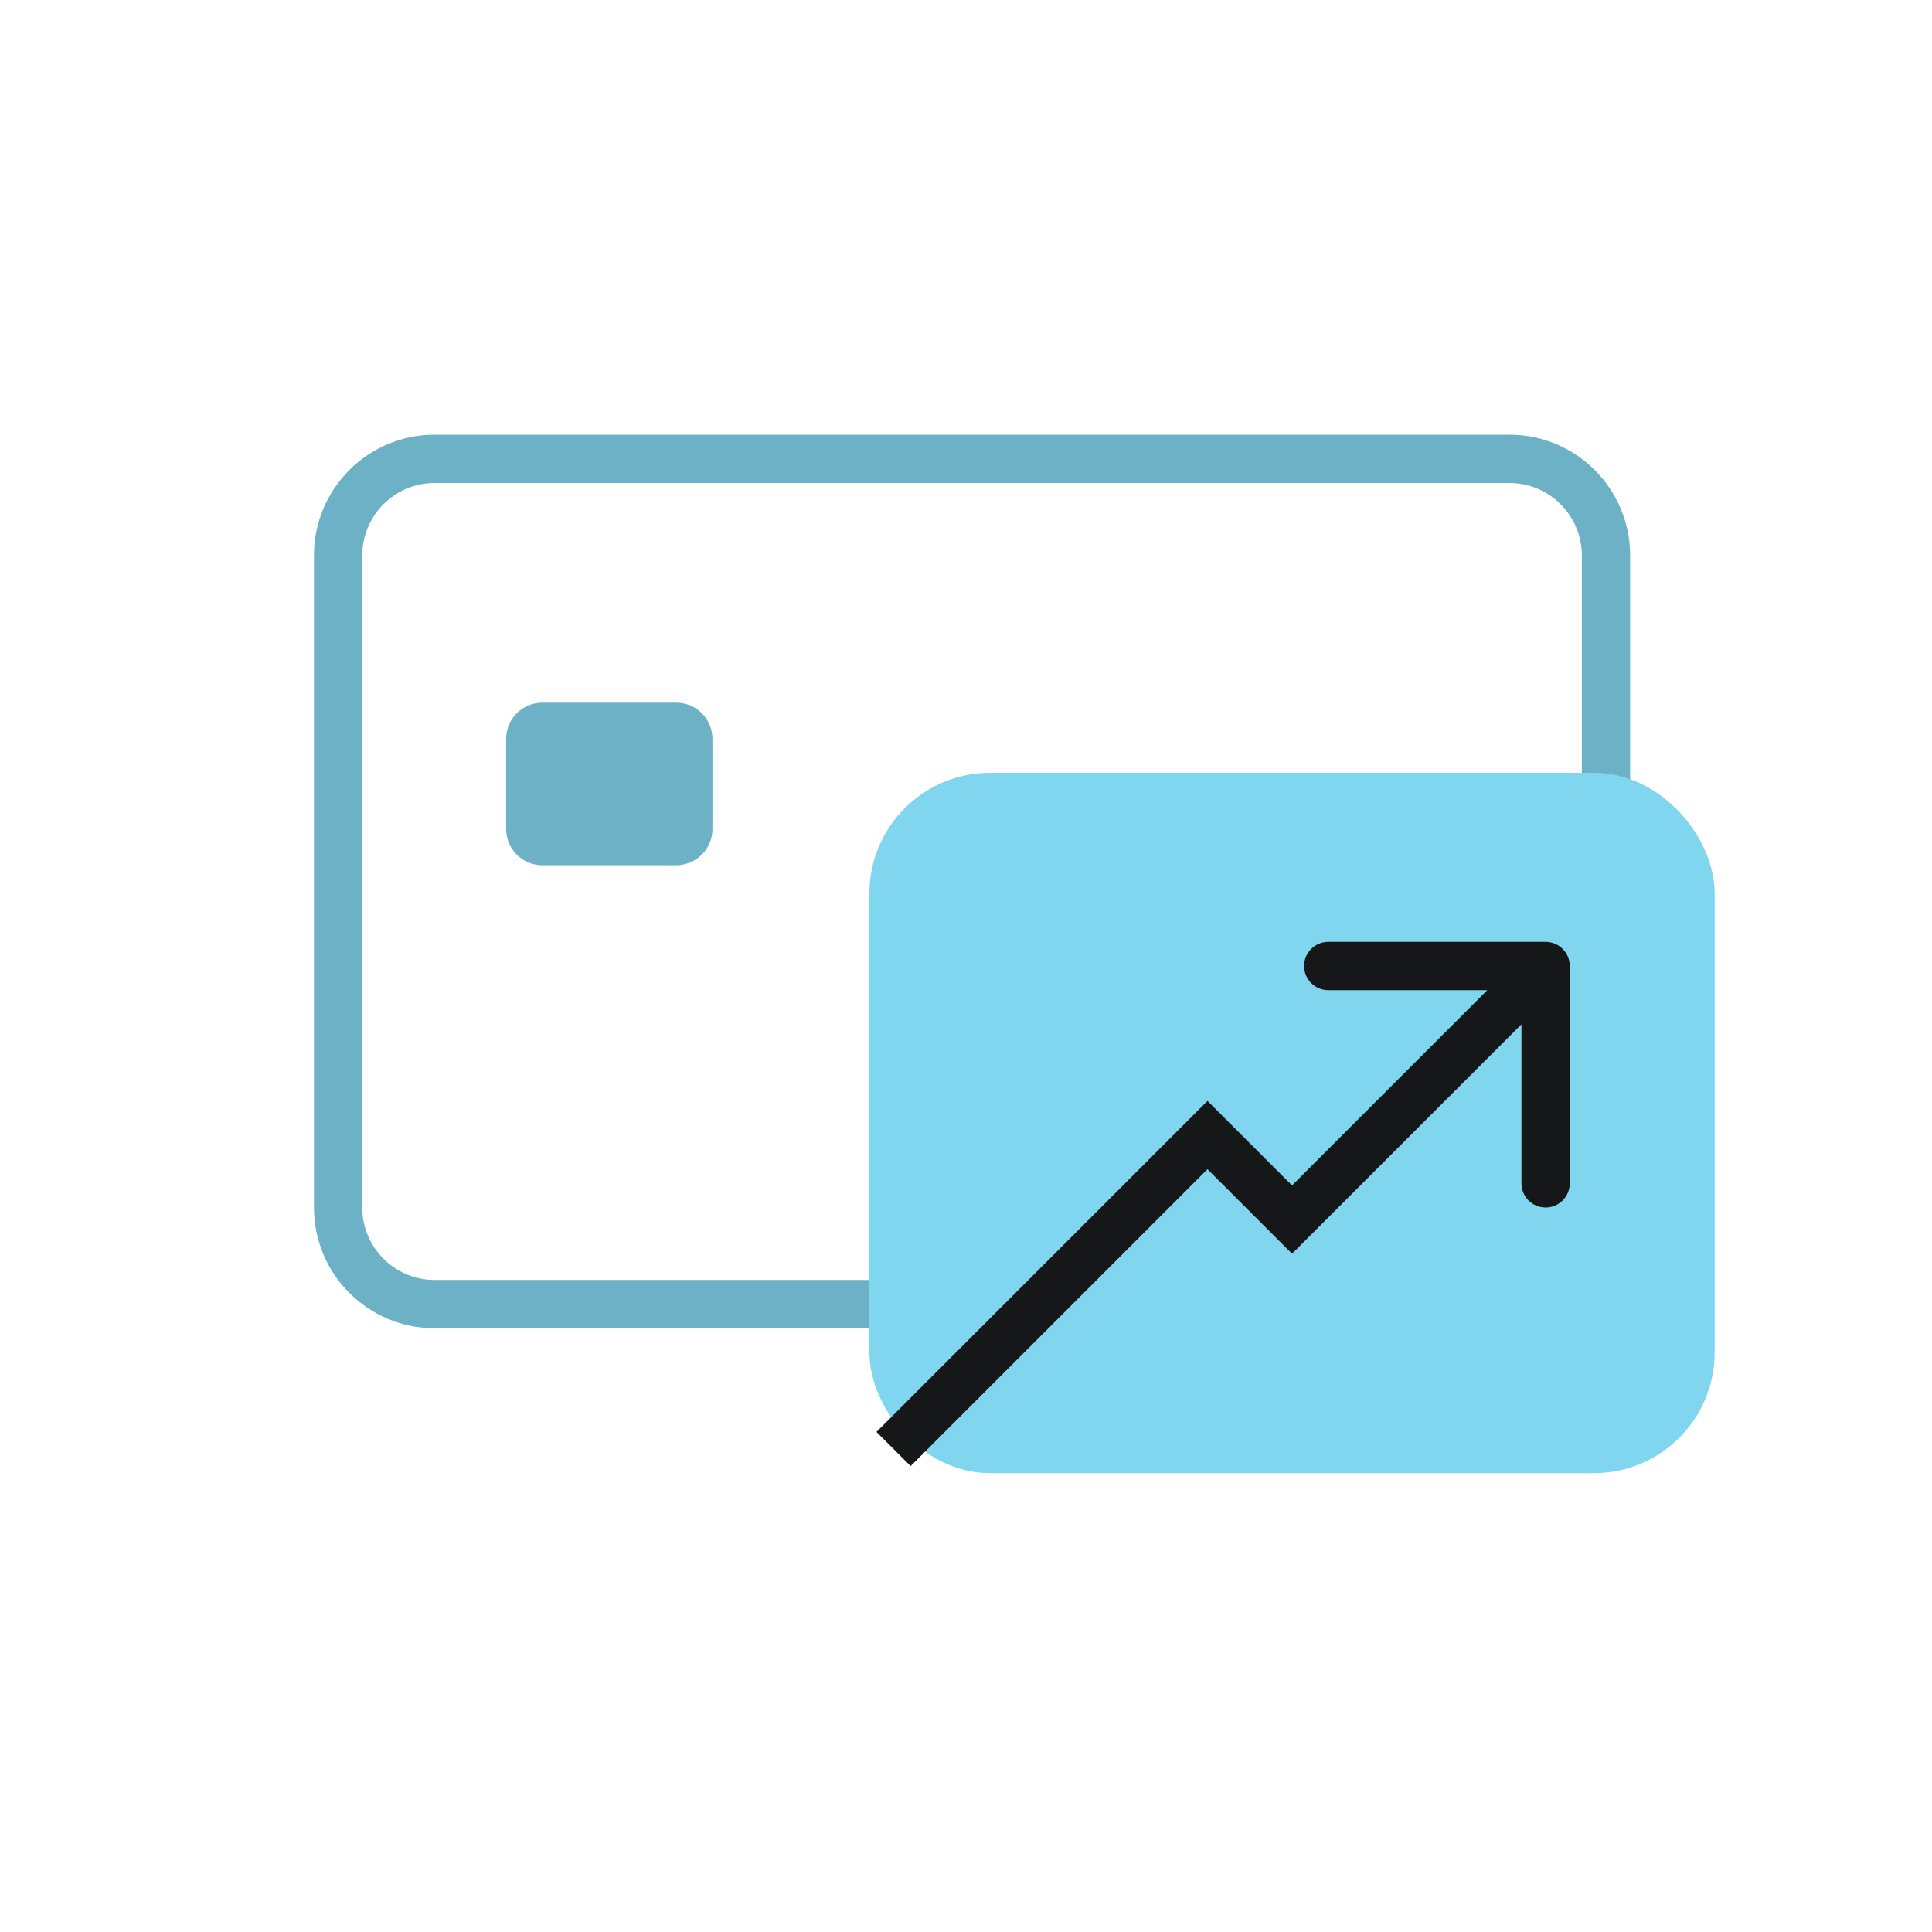
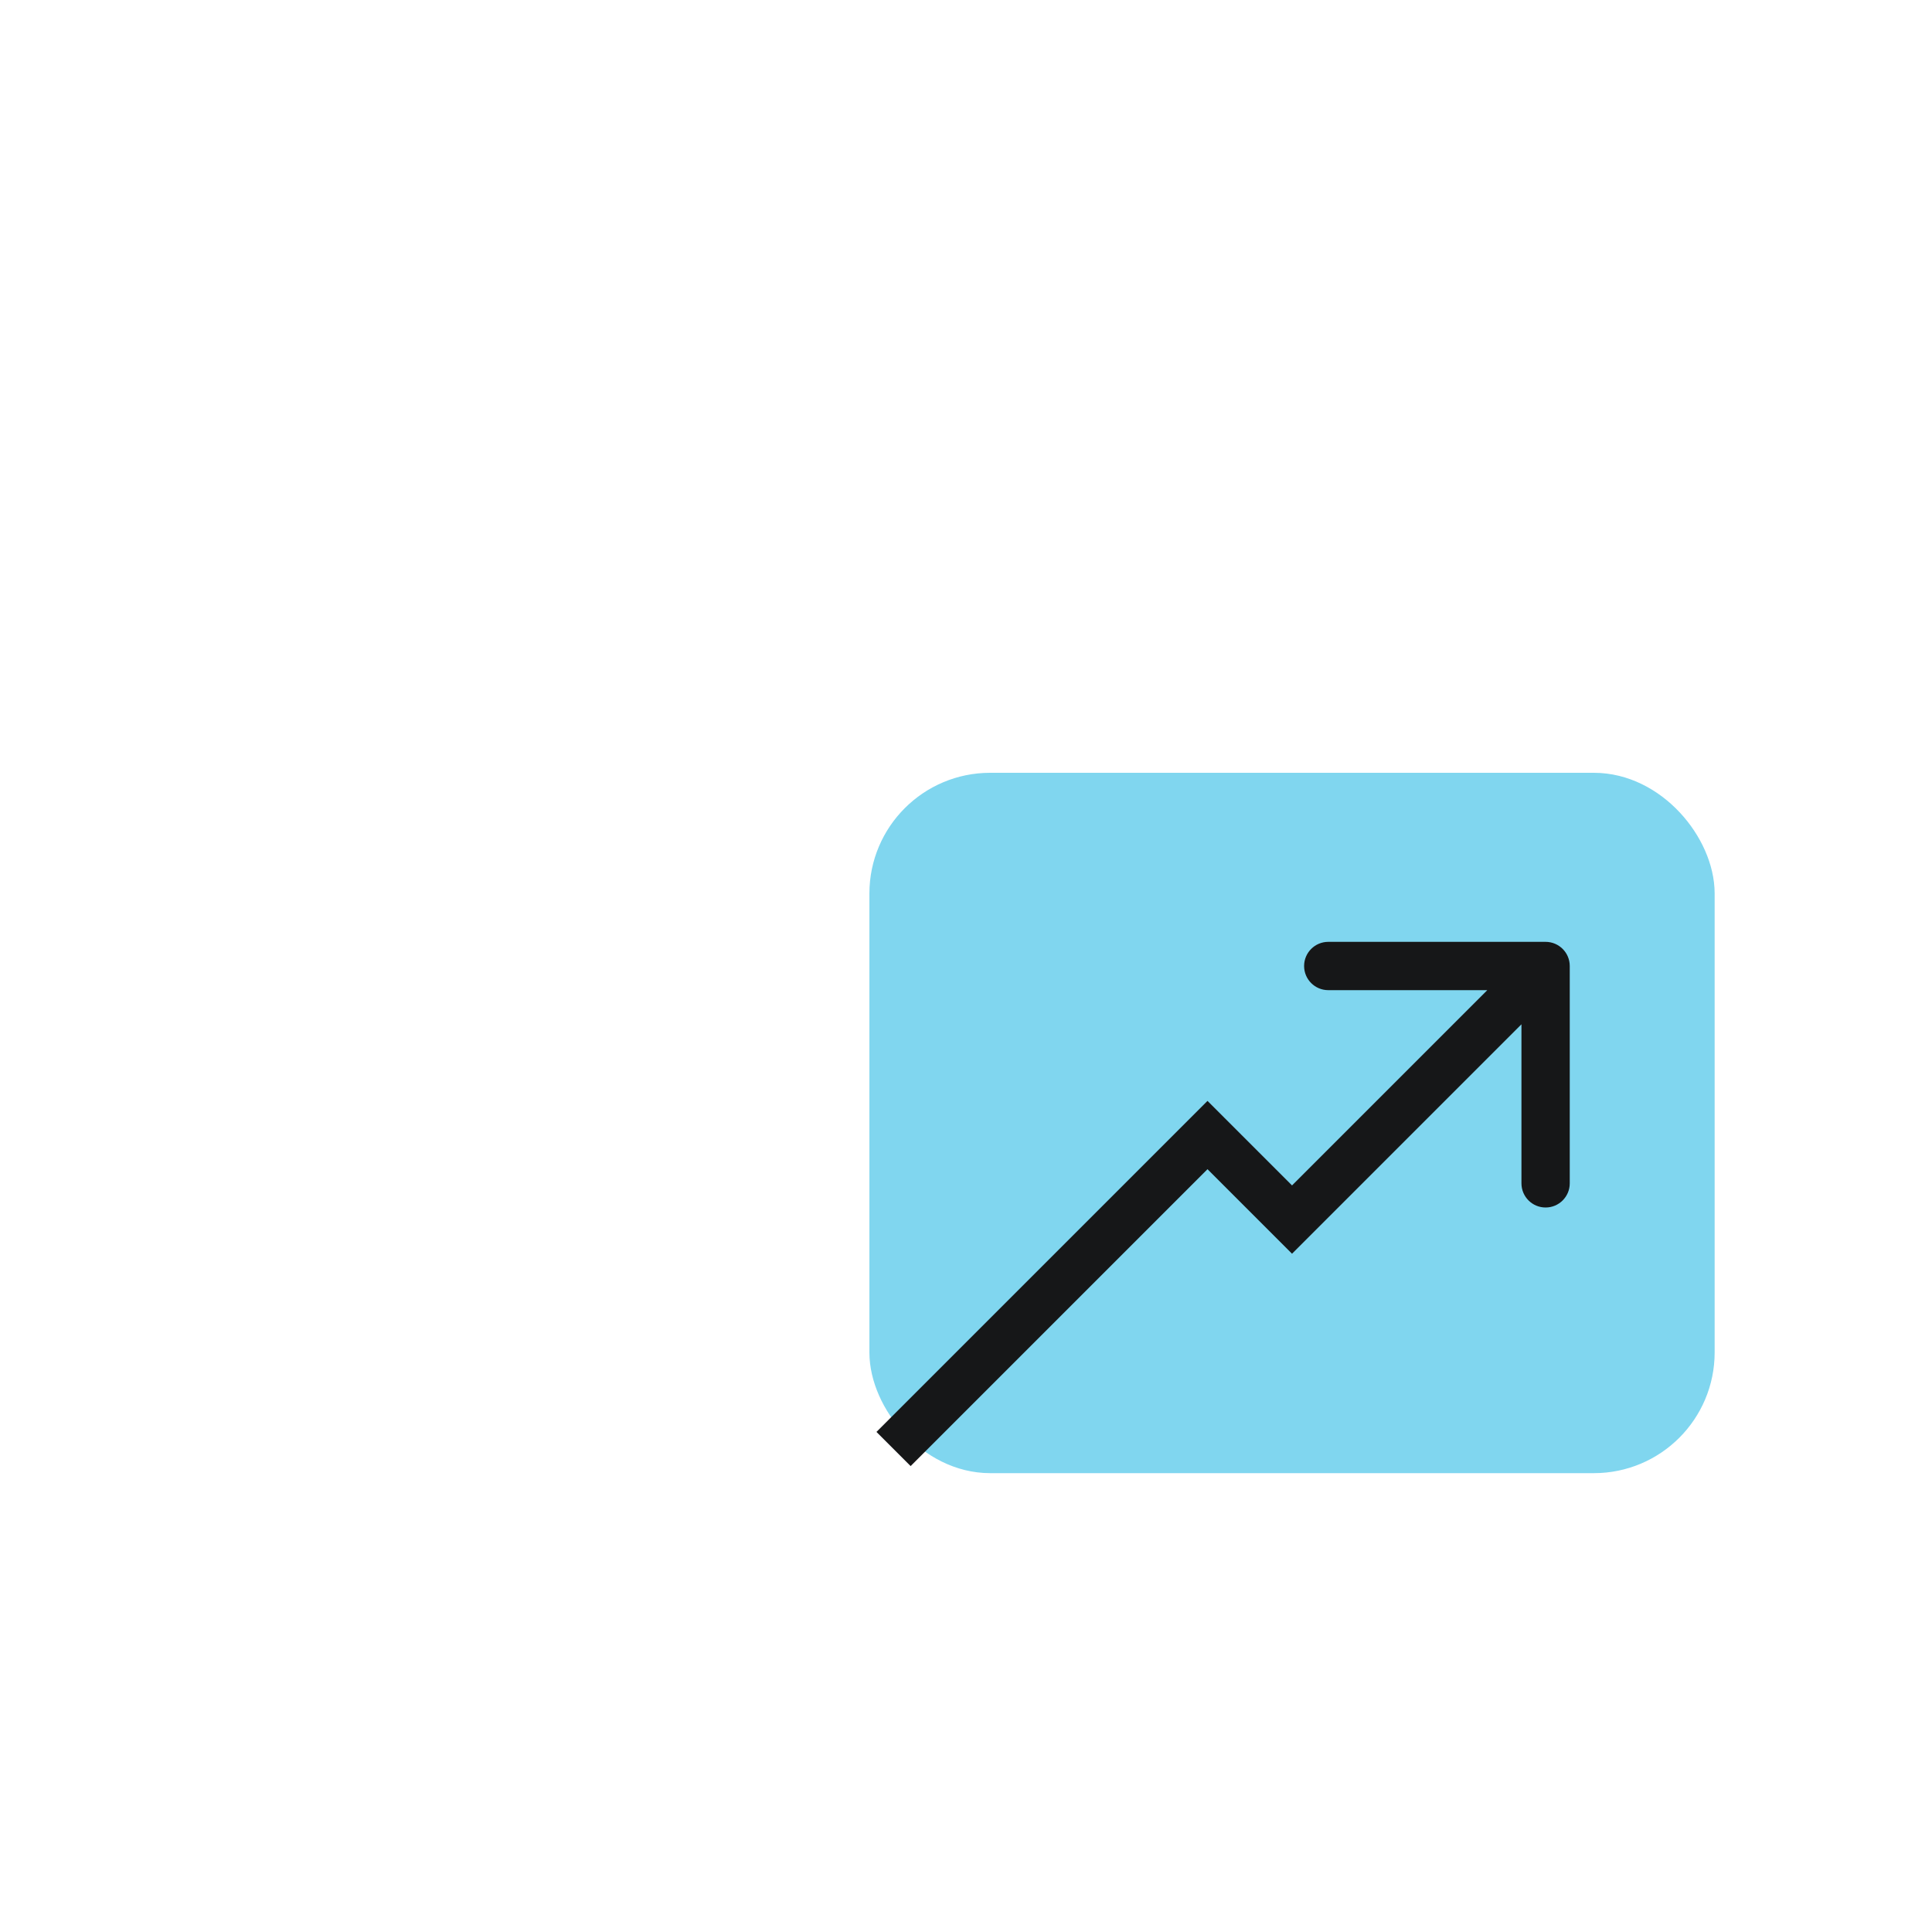
<svg xmlns="http://www.w3.org/2000/svg" width="80" height="80" viewBox="0 0 80 80" fill="none">
-   <path d="M66.5 33V23C66.5 20.791 64.709 19 62.5 19H18C15.791 19 14 20.791 14 23V50C14 52.209 15.791 54 18 54H40.5" stroke="#6CB1C5" stroke-width="2" />
-   <path d="M20.957 30.596C20.957 29.767 21.629 29.096 22.457 29.096H28C28.828 29.096 29.5 29.767 29.5 30.596V34.327C29.5 35.155 28.828 35.827 28 35.827L22.457 35.827C21.629 35.827 20.957 35.156 20.957 34.327V30.596Z" fill="#6CB1C5" />
  <g filter="url(#filter0_d_5894_149)">
    <rect x="37" y="33" width="33" height="27" rx="4" fill="#80D6EF" />
    <rect x="37" y="33" width="33" height="27" rx="4" stroke="#80D6EF" stroke-width="2" />
  </g>
  <path d="M50 47L50.707 46.293L50 45.586L49.293 46.293L50 47ZM53.5 50.5L52.793 51.207L53.5 51.914L54.207 51.207L53.5 50.5ZM65 40C65 39.448 64.552 39 64 39H55C54.448 39 54 39.448 54 40C54 40.552 54.448 41 55 41H63V49C63 49.552 63.448 50 64 50C64.552 50 65 49.552 65 49V40ZM37 60L37.707 60.707L50.707 47.707L50 47L49.293 46.293L36.293 59.293L37 60ZM50 47L49.293 47.707L52.793 51.207L53.5 50.5L54.207 49.793L50.707 46.293L50 47ZM53.5 50.5L54.207 51.207L64.707 40.707L64 40L63.293 39.293L52.793 49.793L53.5 50.5Z" fill="#161718" />
  <defs>
    <filter id="filter0_d_5894_149" x="30.5" y="26.5" width="46" height="40" filterUnits="userSpaceOnUse" color-interpolation-filters="sRGB">
      <feFlood flood-opacity="0" result="BackgroundImageFix" />
      <feColorMatrix in="SourceAlpha" type="matrix" values="0 0 0 0 0 0 0 0 0 0 0 0 0 0 0 0 0 0 127 0" result="hardAlpha" />
      <feOffset />
      <feGaussianBlur stdDeviation="2.75" />
      <feComposite in2="hardAlpha" operator="out" />
      <feColorMatrix type="matrix" values="0 0 0 0 0.118 0 0 0 0 0.118 0 0 0 0 0.118 0 0 0 0.5 0" />
      <feBlend mode="normal" in2="BackgroundImageFix" result="effect1_dropShadow_5894_149" />
      <feBlend mode="normal" in="SourceGraphic" in2="effect1_dropShadow_5894_149" result="shape" />
    </filter>
  </defs>
</svg>